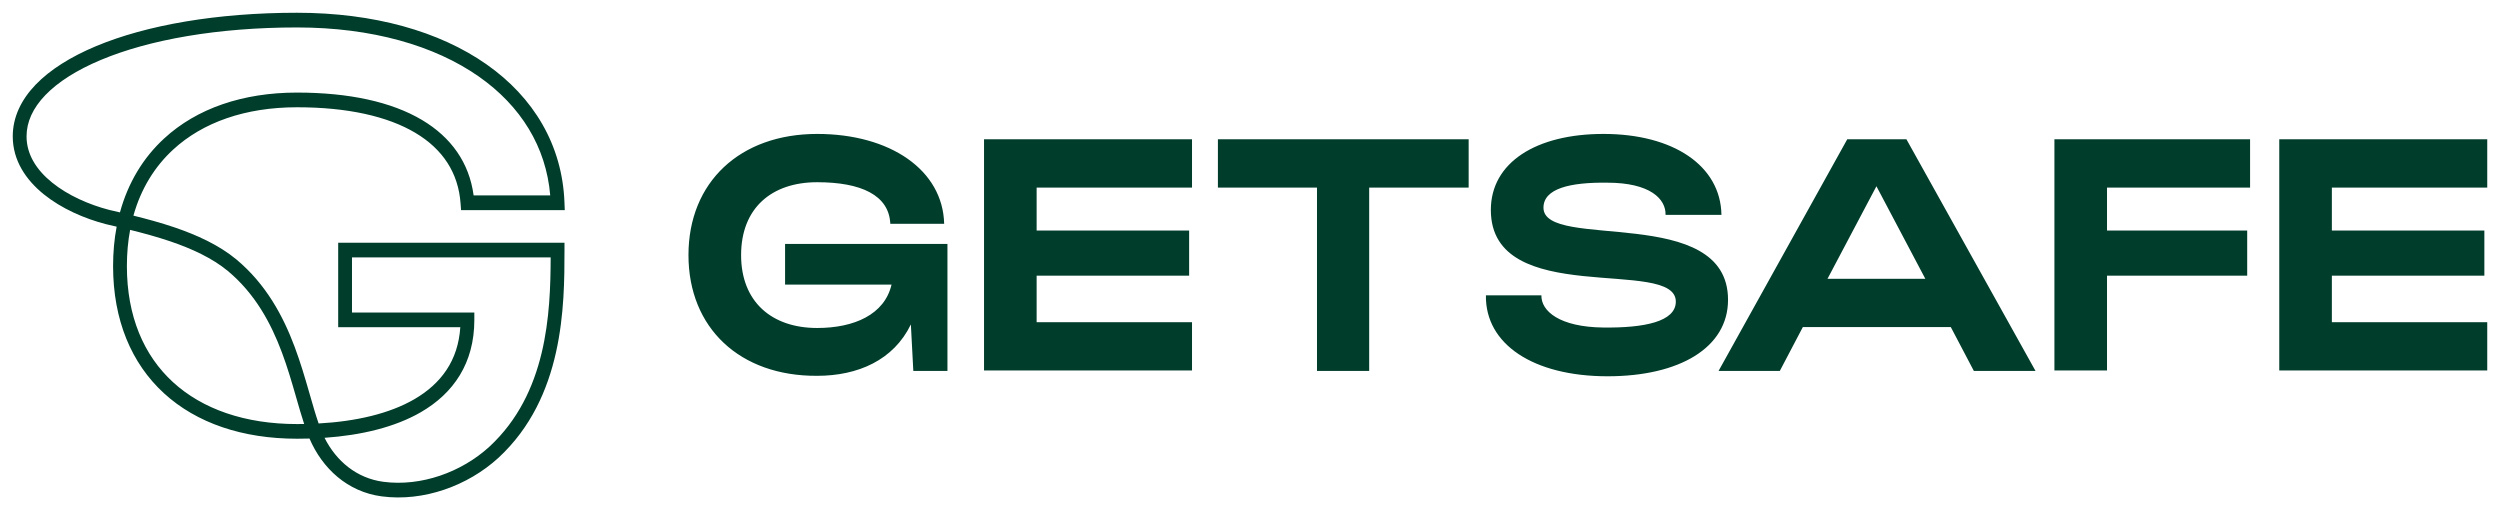
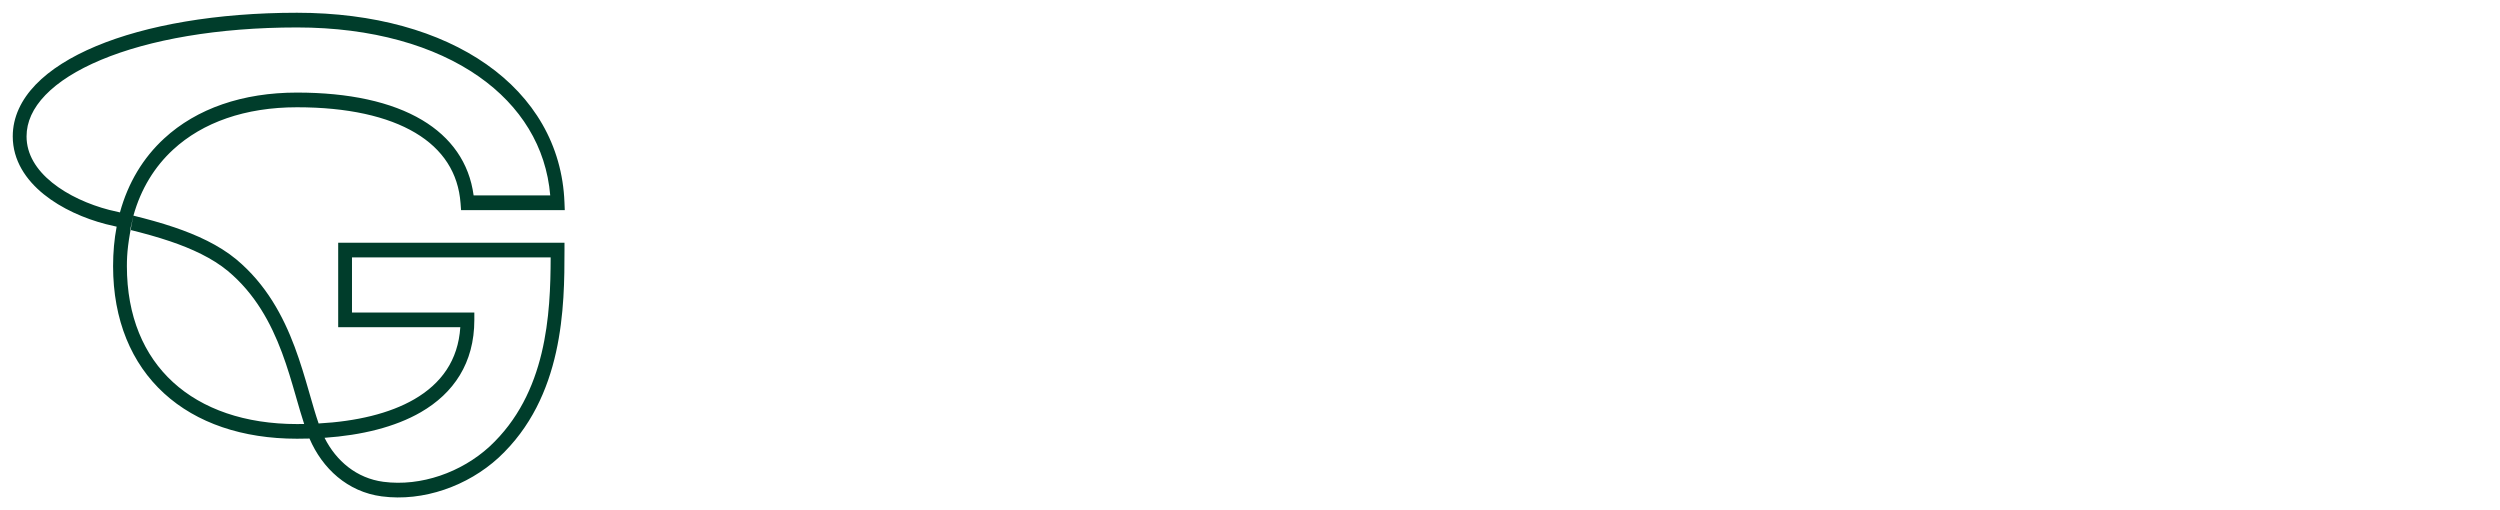
<svg xmlns="http://www.w3.org/2000/svg" width="98" height="20" viewBox="0 0 98 20" fill="none">
  <g id="hp_usecases_03_insurance_logo_02">
-     <path id="Vector (Stroke)" fill-rule="evenodd" clip-rule="evenodd" d="M1.779 3.727C1.285 4.24 1.041 4.784 1.041 5.346C1.041 6.047 1.423 6.656 2.043 7.157C2.662 7.658 3.487 8.022 4.284 8.229C4.317 8.236 4.349 8.244 4.382 8.251C4.486 8.275 4.593 8.3 4.702 8.326C5.02 7.162 5.613 6.183 6.437 5.426C7.713 4.251 9.516 3.629 11.642 3.629C13.672 3.629 15.347 3.99 16.548 4.706C17.683 5.382 18.395 6.378 18.566 7.66H21.569C21.409 5.755 20.415 4.153 18.771 3.001C17.036 1.786 14.578 1.076 11.642 1.076C8.538 1.076 5.856 1.553 3.961 2.346C3.013 2.743 2.275 3.212 1.779 3.727ZM5.23 8.453C5.524 7.403 6.06 6.533 6.791 5.861C7.945 4.799 9.611 4.205 11.642 4.205C13.623 4.205 15.194 4.559 16.283 5.208C17.361 5.85 17.966 6.778 18.054 7.97L18.074 8.236H22.139L22.127 7.936C22.043 5.687 20.92 3.817 19.068 2.52C17.222 1.227 14.653 0.5 11.642 0.5C8.494 0.5 5.74 0.983 3.763 1.81C2.775 2.224 1.966 2.729 1.401 3.315C0.833 3.905 0.5 4.589 0.5 5.346C0.5 6.294 1.021 7.054 1.716 7.616C2.411 8.178 3.312 8.57 4.16 8.789L4.163 8.789L4.166 8.79C4.197 8.797 4.228 8.805 4.26 8.812C4.362 8.836 4.467 8.86 4.573 8.885C4.48 9.372 4.433 9.888 4.433 10.431C4.433 12.546 5.152 14.249 6.431 15.419C7.706 16.585 9.509 17.198 11.642 17.198C11.806 17.198 11.97 17.196 12.132 17.191C12.636 18.365 13.624 19.282 14.966 19.458C16.598 19.673 18.335 19.048 19.54 17.945L19.541 17.944C22.107 15.568 22.128 11.996 22.128 9.802V9.514H13.257V12.827H18.044C17.96 14.125 17.297 15.039 16.238 15.652C15.268 16.213 13.967 16.518 12.49 16.6C12.371 16.256 12.26 15.869 12.139 15.447C12.128 15.412 12.118 15.376 12.108 15.34C11.951 14.794 11.776 14.199 11.551 13.598C11.1 12.394 10.437 11.149 9.267 10.171L9.266 10.17C8.582 9.604 7.712 9.209 6.834 8.911C6.297 8.729 5.749 8.581 5.23 8.453ZM5.101 9.011C5.017 9.457 4.974 9.93 4.974 10.431C4.974 12.398 5.637 13.934 6.784 14.983C7.936 16.037 9.602 16.623 11.642 16.623C11.736 16.623 11.829 16.622 11.923 16.62C11.82 16.307 11.723 15.97 11.623 15.623C11.612 15.585 11.601 15.546 11.59 15.508C11.433 14.962 11.265 14.388 11.049 13.811C10.617 12.66 10.001 11.516 8.933 10.623C8.322 10.118 7.522 9.748 6.669 9.459C6.147 9.282 5.613 9.138 5.101 9.011ZM12.722 17.162C13.18 18.074 13.982 18.749 15.032 18.887C16.501 19.08 18.088 18.514 19.186 17.509C21.443 15.419 21.579 12.305 21.586 10.089H13.798V12.252H18.594V12.54C18.594 14.234 17.779 15.416 16.497 16.158C15.48 16.746 14.167 17.061 12.722 17.162Z" fill="#003D2B" />
-     <path id="Vector" d="M26.988 10C26.988 7.143 29.003 5.25 32.032 5.25C34.9 5.25 36.963 6.67 37.011 8.773H34.9C34.852 7.651 33.756 7.143 32.032 7.143C30.243 7.143 29.051 8.16 29.051 10C29.051 11.823 30.243 12.857 32.032 12.857C33.482 12.857 34.675 12.331 34.948 11.157H30.775V9.562H37.14V14.54H35.802L35.706 12.717C35.029 14.119 33.627 14.732 32.032 14.732C29.003 14.75 26.988 12.857 26.988 10ZM38.574 5.46H46.727V7.353H40.636V9.036H46.614V10.806H40.636V12.629H46.727V14.522H38.574V5.46ZM51.626 7.353H47.742V5.46H57.571V7.353H53.672V14.54H51.626V7.353ZM58.248 11.578H60.423C60.407 12.191 61.132 12.822 62.856 12.839C64.452 12.857 65.692 12.612 65.692 11.823C65.692 10.053 58.441 12.121 58.441 8.23C58.441 6.372 60.214 5.25 62.856 5.25C65.596 5.25 67.449 6.494 67.481 8.423H65.29C65.306 7.792 64.677 7.161 63.002 7.161C61.551 7.143 60.504 7.388 60.504 8.142C60.504 9.842 67.739 7.967 67.739 11.753C67.739 13.628 65.838 14.75 63.018 14.75C60.101 14.75 58.216 13.488 58.248 11.578ZM72.412 5.46H74.732L79.792 14.54H77.375L76.472 12.822H70.671L69.769 14.54H67.368L72.412 5.46ZM75.473 10.929L73.556 7.301L71.638 10.929H75.473ZM80.549 5.46H88.203V7.353H82.595V9.036H88.09V10.806H82.595V14.522H80.533V5.46H80.549ZM89.347 5.46H97.5V7.353H91.409V9.036H97.387V10.806H91.409V12.629H97.5V14.522H89.347V5.46Z" fill="#003D2B" />
+     <path id="Vector (Stroke)" fill-rule="evenodd" clip-rule="evenodd" d="M1.779 3.727C1.285 4.24 1.041 4.784 1.041 5.346C1.041 6.047 1.423 6.656 2.043 7.157C2.662 7.658 3.487 8.022 4.284 8.229C4.317 8.236 4.349 8.244 4.382 8.251C4.486 8.275 4.593 8.3 4.702 8.326C5.02 7.162 5.613 6.183 6.437 5.426C7.713 4.251 9.516 3.629 11.642 3.629C13.672 3.629 15.347 3.99 16.548 4.706C17.683 5.382 18.395 6.378 18.566 7.66H21.569C21.409 5.755 20.415 4.153 18.771 3.001C17.036 1.786 14.578 1.076 11.642 1.076C8.538 1.076 5.856 1.553 3.961 2.346C3.013 2.743 2.275 3.212 1.779 3.727ZM5.23 8.453C5.524 7.403 6.06 6.533 6.791 5.861C7.945 4.799 9.611 4.205 11.642 4.205C13.623 4.205 15.194 4.559 16.283 5.208C17.361 5.85 17.966 6.778 18.054 7.97L18.074 8.236H22.139L22.127 7.936C22.043 5.687 20.92 3.817 19.068 2.52C17.222 1.227 14.653 0.5 11.642 0.5C8.494 0.5 5.74 0.983 3.763 1.81C2.775 2.224 1.966 2.729 1.401 3.315C0.833 3.905 0.5 4.589 0.5 5.346C0.5 6.294 1.021 7.054 1.716 7.616C2.411 8.178 3.312 8.57 4.16 8.789L4.163 8.789L4.166 8.79C4.197 8.797 4.228 8.805 4.26 8.812C4.362 8.836 4.467 8.86 4.573 8.885C4.48 9.372 4.433 9.888 4.433 10.431C4.433 12.546 5.152 14.249 6.431 15.419C7.706 16.585 9.509 17.198 11.642 17.198C11.806 17.198 11.97 17.196 12.132 17.191C12.636 18.365 13.624 19.282 14.966 19.458C16.598 19.673 18.335 19.048 19.54 17.945L19.541 17.944C22.107 15.568 22.128 11.996 22.128 9.802V9.514H13.257V12.827H18.044C17.96 14.125 17.297 15.039 16.238 15.652C15.268 16.213 13.967 16.518 12.49 16.6C12.371 16.256 12.26 15.869 12.139 15.447C12.128 15.412 12.118 15.376 12.108 15.34C11.951 14.794 11.776 14.199 11.551 13.598C11.1 12.394 10.437 11.149 9.267 10.171L9.266 10.17C8.582 9.604 7.712 9.209 6.834 8.911C6.297 8.729 5.749 8.581 5.23 8.453ZC5.017 9.457 4.974 9.93 4.974 10.431C4.974 12.398 5.637 13.934 6.784 14.983C7.936 16.037 9.602 16.623 11.642 16.623C11.736 16.623 11.829 16.622 11.923 16.62C11.82 16.307 11.723 15.97 11.623 15.623C11.612 15.585 11.601 15.546 11.59 15.508C11.433 14.962 11.265 14.388 11.049 13.811C10.617 12.66 10.001 11.516 8.933 10.623C8.322 10.118 7.522 9.748 6.669 9.459C6.147 9.282 5.613 9.138 5.101 9.011ZM12.722 17.162C13.18 18.074 13.982 18.749 15.032 18.887C16.501 19.08 18.088 18.514 19.186 17.509C21.443 15.419 21.579 12.305 21.586 10.089H13.798V12.252H18.594V12.54C18.594 14.234 17.779 15.416 16.497 16.158C15.48 16.746 14.167 17.061 12.722 17.162Z" fill="#003D2B" />
  </g>
</svg>